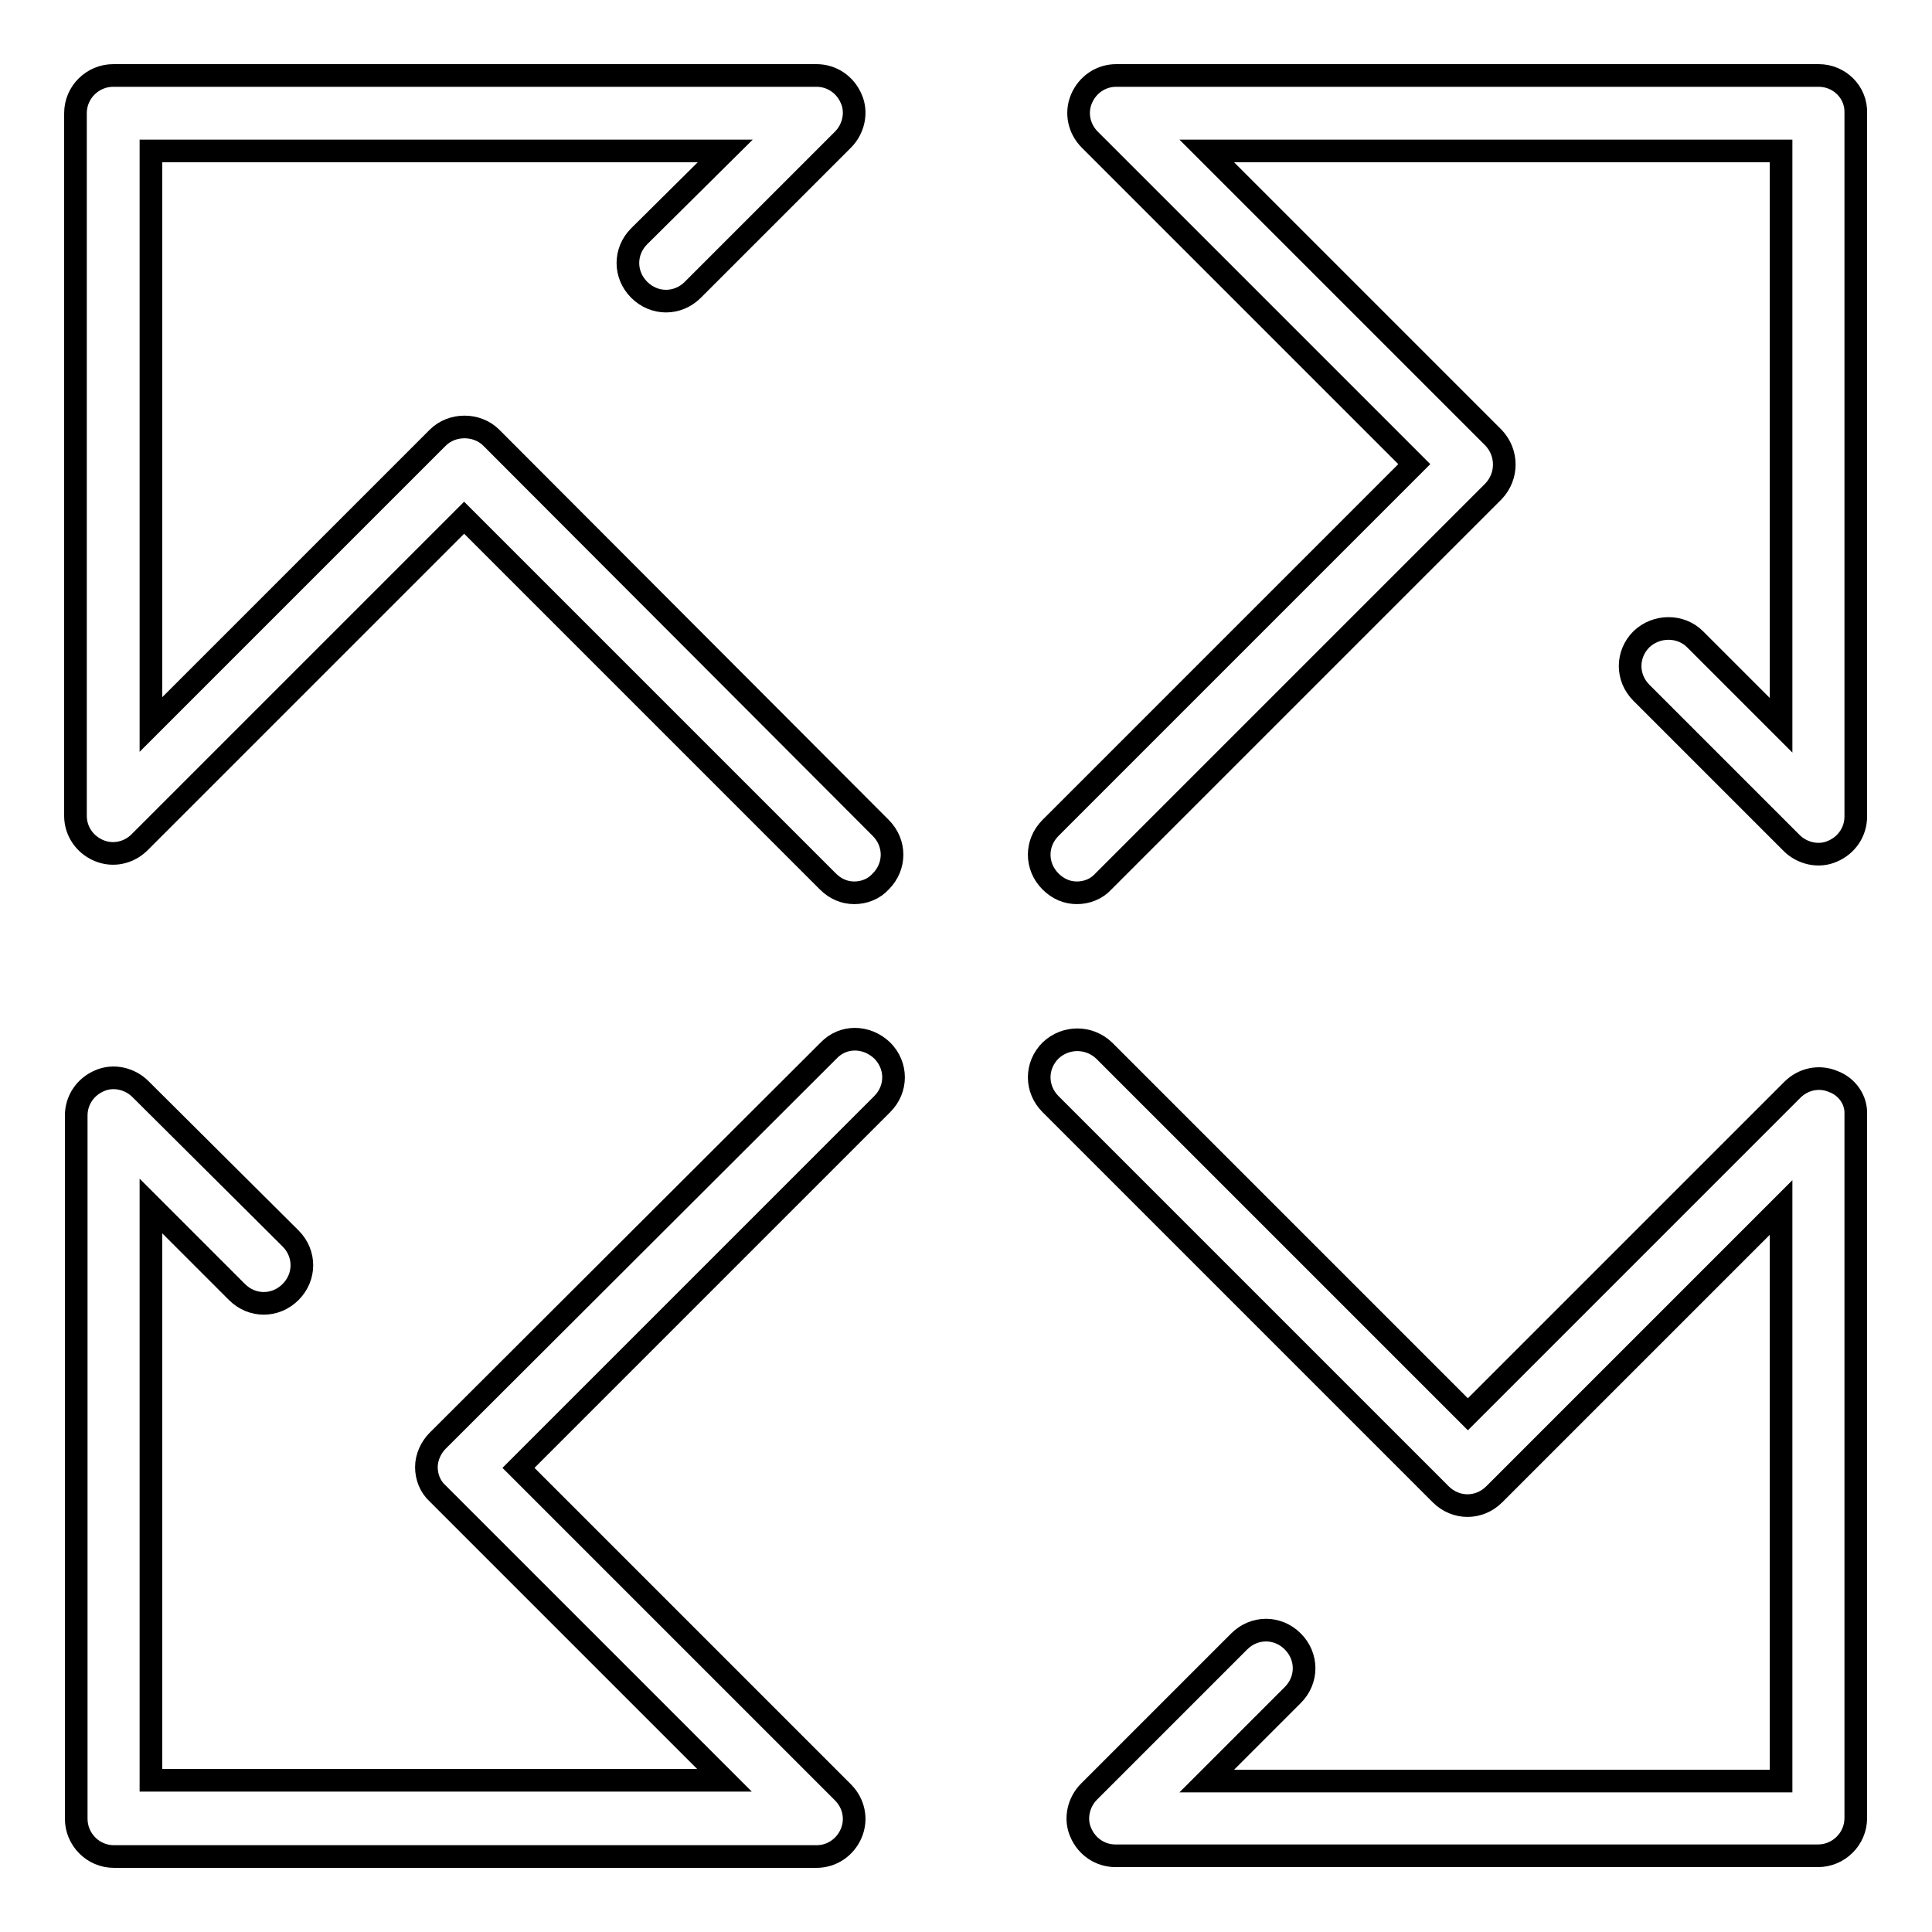
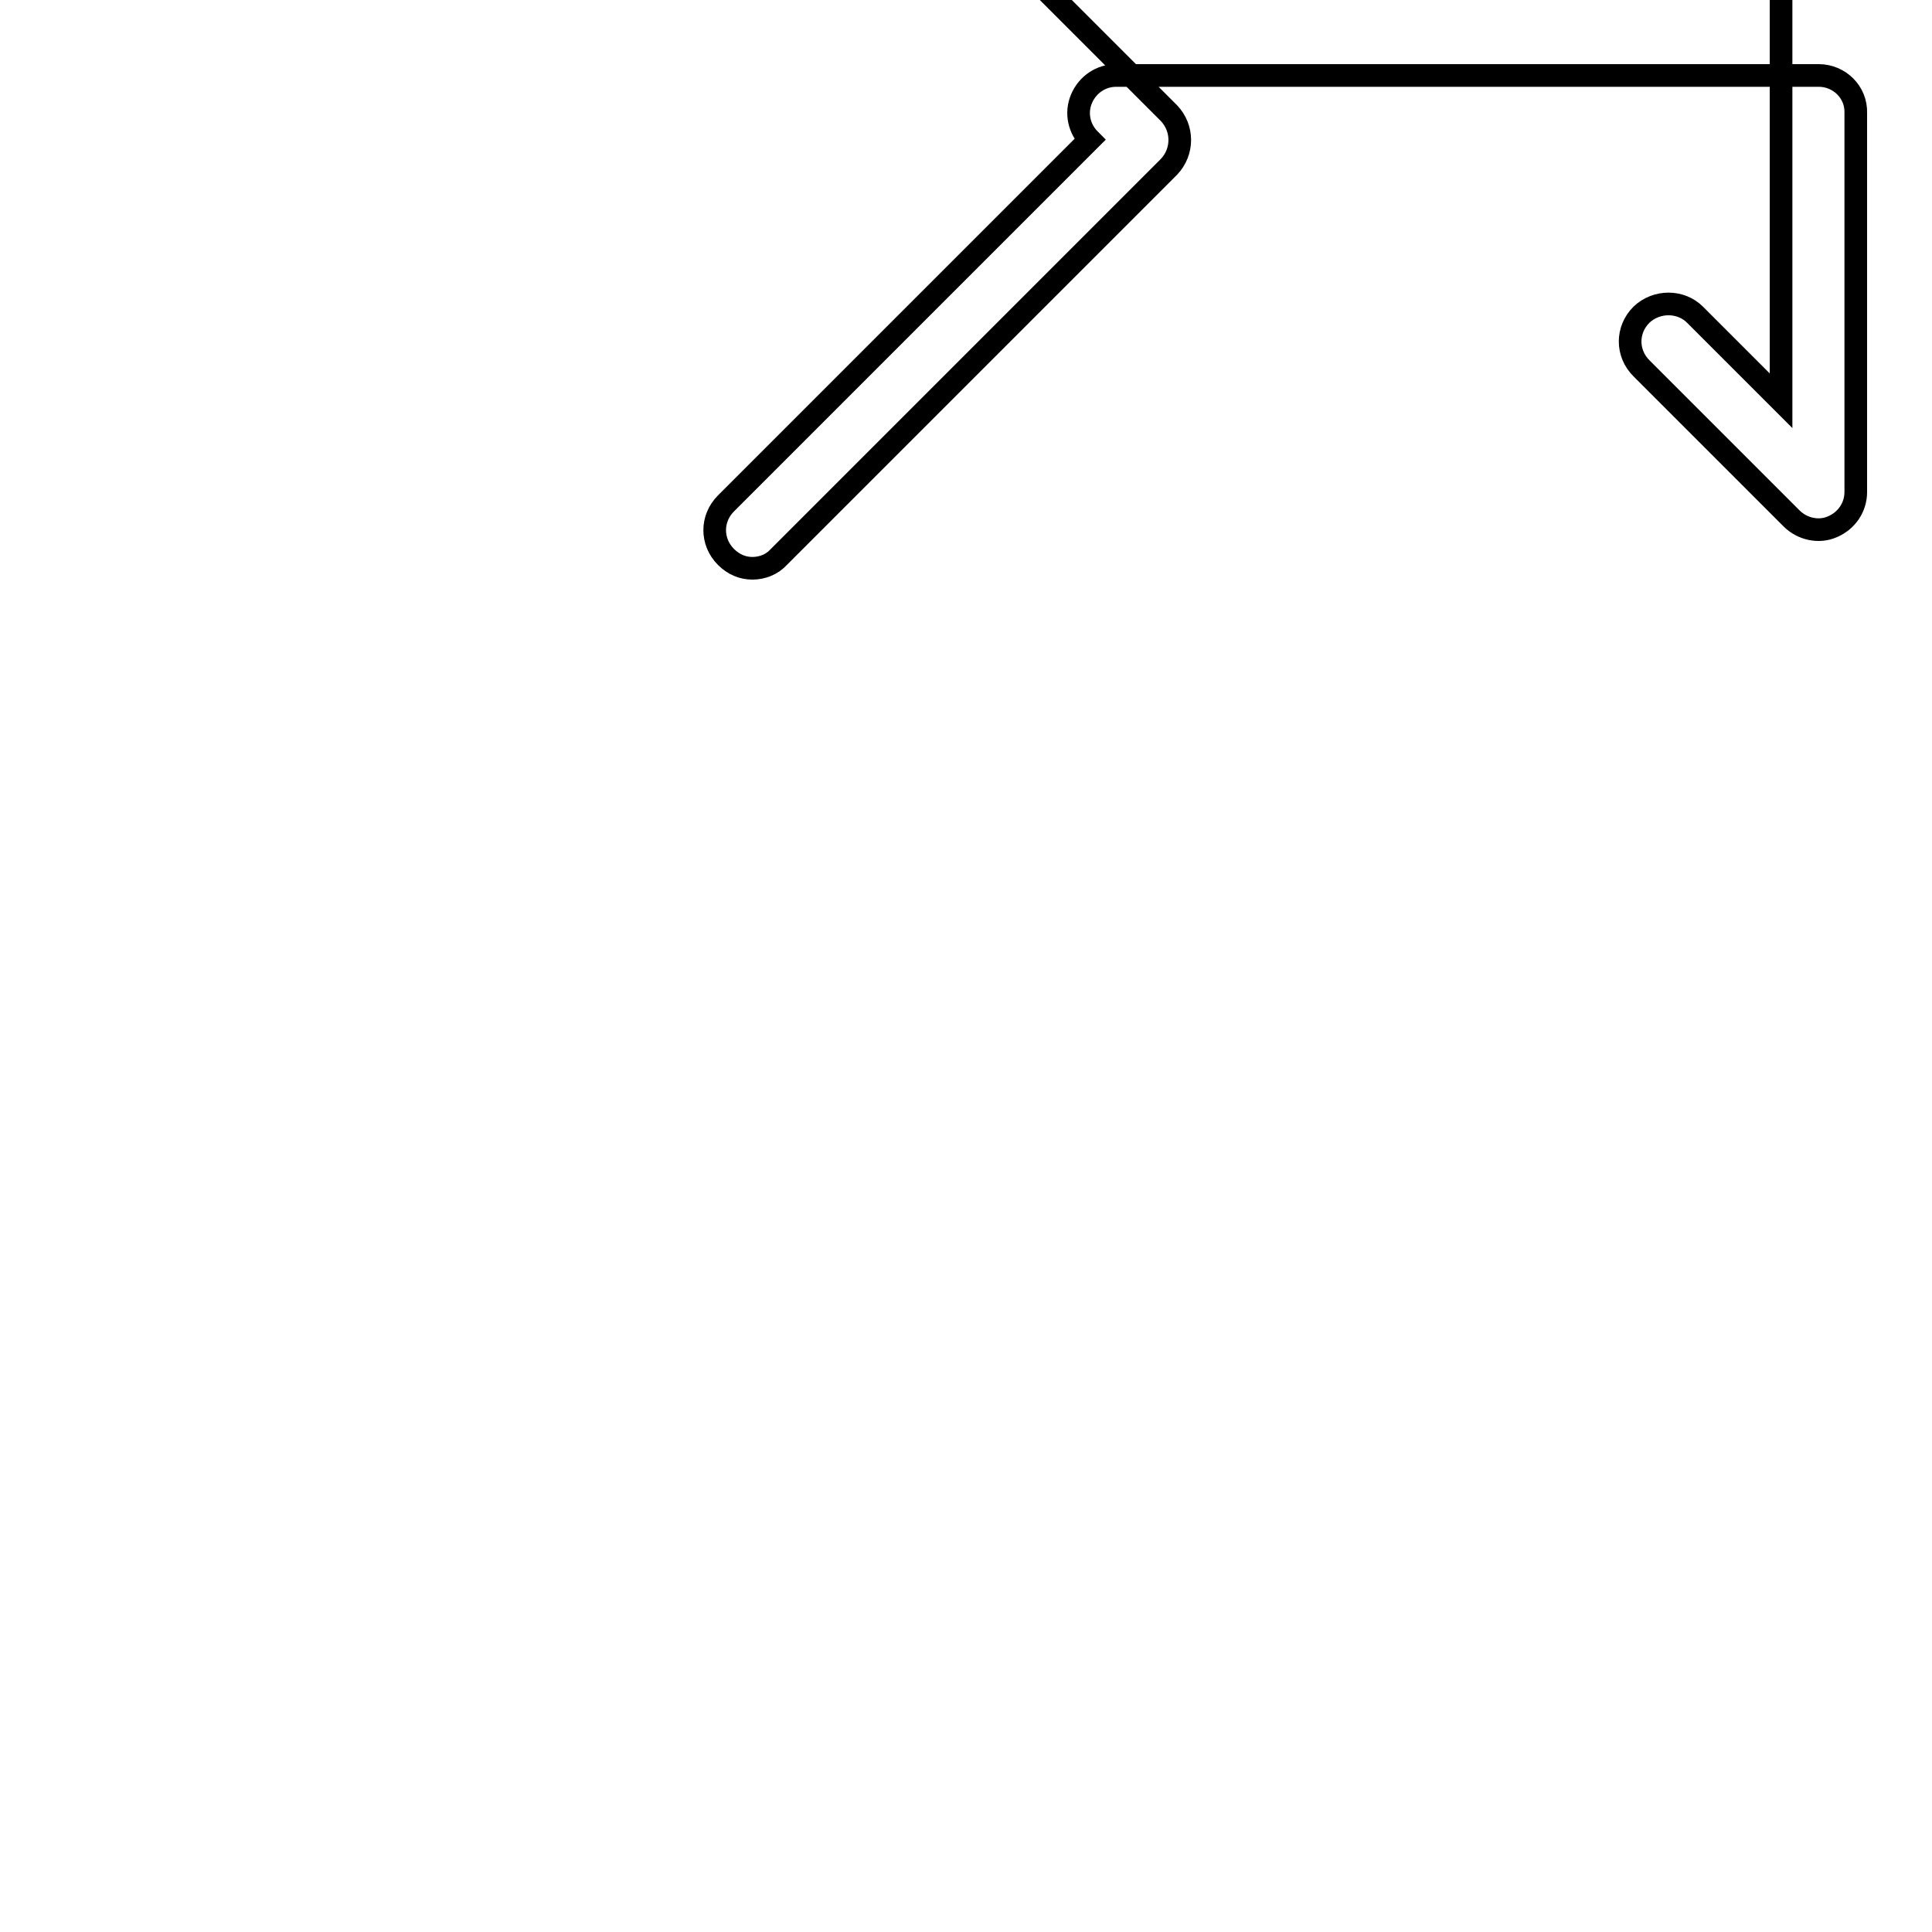
<svg xmlns="http://www.w3.org/2000/svg" version="1.1" x="0px" y="0px" viewBox="0 0 256 256" enable-background="new 0 0 256 256" xml:space="preserve">
  <g>
    <g>
      <g>
-         <path stroke-width="3" fill-opacity="0" stroke="#000000" d="M241,10h-93.1c-2,0-3.8,1.2-4.6,3.1c-0.8,1.9-0.3,4,1.1,5.4l43,43l-48.2,48.2c-2,2-2,5.1,0,7.1c1,1,2.2,1.5,3.5,1.5s2.6-0.5,3.5-1.5l51.7-51.7c1.9-2,1.9-5.1,0-7.1l-38-38H236v76.1l-11.4-11.4c-1.9-1.9-5.1-1.9-7.1,0c-2,2-2,5.1,0,7.1l19.9,19.9c1.4,1.4,3.6,1.9,5.4,1.1c1.9-0.8,3.1-2.6,3.1-4.6V15C246,12.2,243.7,10,241,10z" />
-         <path stroke-width="3" fill-opacity="0" stroke="#000000" d="M109.8,139.2L58,190.9c-0.9,0.9-1.5,2.2-1.5,3.5c0,1.3,0.5,2.6,1.5,3.5l38,38H20v-76.1l11.4,11.4c2,2,5.1,2,7.1,0c2-2,2-5.1,0-7.1l-19.9-19.8c-1.4-1.4-3.6-1.9-5.4-1.1c-1.9,0.8-3.1,2.6-3.1,4.6V241c0,2.7,2.2,5,5,5h93.1c2,0,3.8-1.2,4.6-3.1c0.8-1.9,0.3-4-1.1-5.4l-43-43l48.2-48.2c2-2,2-5.1,0-7.1C114.8,137.2,111.7,137.2,109.8,139.2z" />
-         <path stroke-width="3" fill-opacity="0" stroke="#000000" d="M65.1,58c-1.9-1.9-5.2-1.9-7.1,0L20,96V20h76.1L84.7,31.3c-2,2-2,5.1,0,7.1c2,2,5.1,2,7.1,0l19.9-19.9c1.4-1.4,1.9-3.6,1.1-5.4c-0.8-1.9-2.6-3.1-4.6-3.1H15c-2.7,0-5,2.2-5,5v93.1c0,2,1.2,3.8,3.1,4.6c1.9,0.8,4,0.3,5.4-1.1l43-43l48.2,48.2c1,1,2.2,1.5,3.5,1.5s2.6-0.5,3.5-1.5c2-2,2-5.1,0-7.1L65.1,58z" />
-         <path stroke-width="3" fill-opacity="0" stroke="#000000" d="M242.9,143.3c-1.9-0.8-4-0.3-5.4,1.1l-43,43l-48.2-48.2c-2-1.9-5.1-1.9-7.1,0c-2,2-2,5.1,0,7.1l51.7,51.7c2,2,5.1,2,7.1,0l38-38V236h-76.1l11.4-11.4c2-2,2-5.1,0-7.1c-2-2-5.1-2-7.1,0l-19.9,19.9c-1.4,1.4-1.9,3.6-1.1,5.4c0.8,1.9,2.6,3.1,4.6,3.1h93.1c2.7,0,5-2.2,5-5v-93.2C246,145.8,244.8,144,242.9,143.3z" />
+         <path stroke-width="3" fill-opacity="0" stroke="#000000" d="M241,10h-93.1c-2,0-3.8,1.2-4.6,3.1c-0.8,1.9-0.3,4,1.1,5.4l-48.2,48.2c-2,2-2,5.1,0,7.1c1,1,2.2,1.5,3.5,1.5s2.6-0.5,3.5-1.5l51.7-51.7c1.9-2,1.9-5.1,0-7.1l-38-38H236v76.1l-11.4-11.4c-1.9-1.9-5.1-1.9-7.1,0c-2,2-2,5.1,0,7.1l19.9,19.9c1.4,1.4,3.6,1.9,5.4,1.1c1.9-0.8,3.1-2.6,3.1-4.6V15C246,12.2,243.7,10,241,10z" />
      </g>
      <g />
      <g />
      <g />
      <g />
      <g />
      <g />
      <g />
      <g />
      <g />
      <g />
      <g />
      <g />
      <g />
      <g />
      <g />
    </g>
  </g>
</svg>